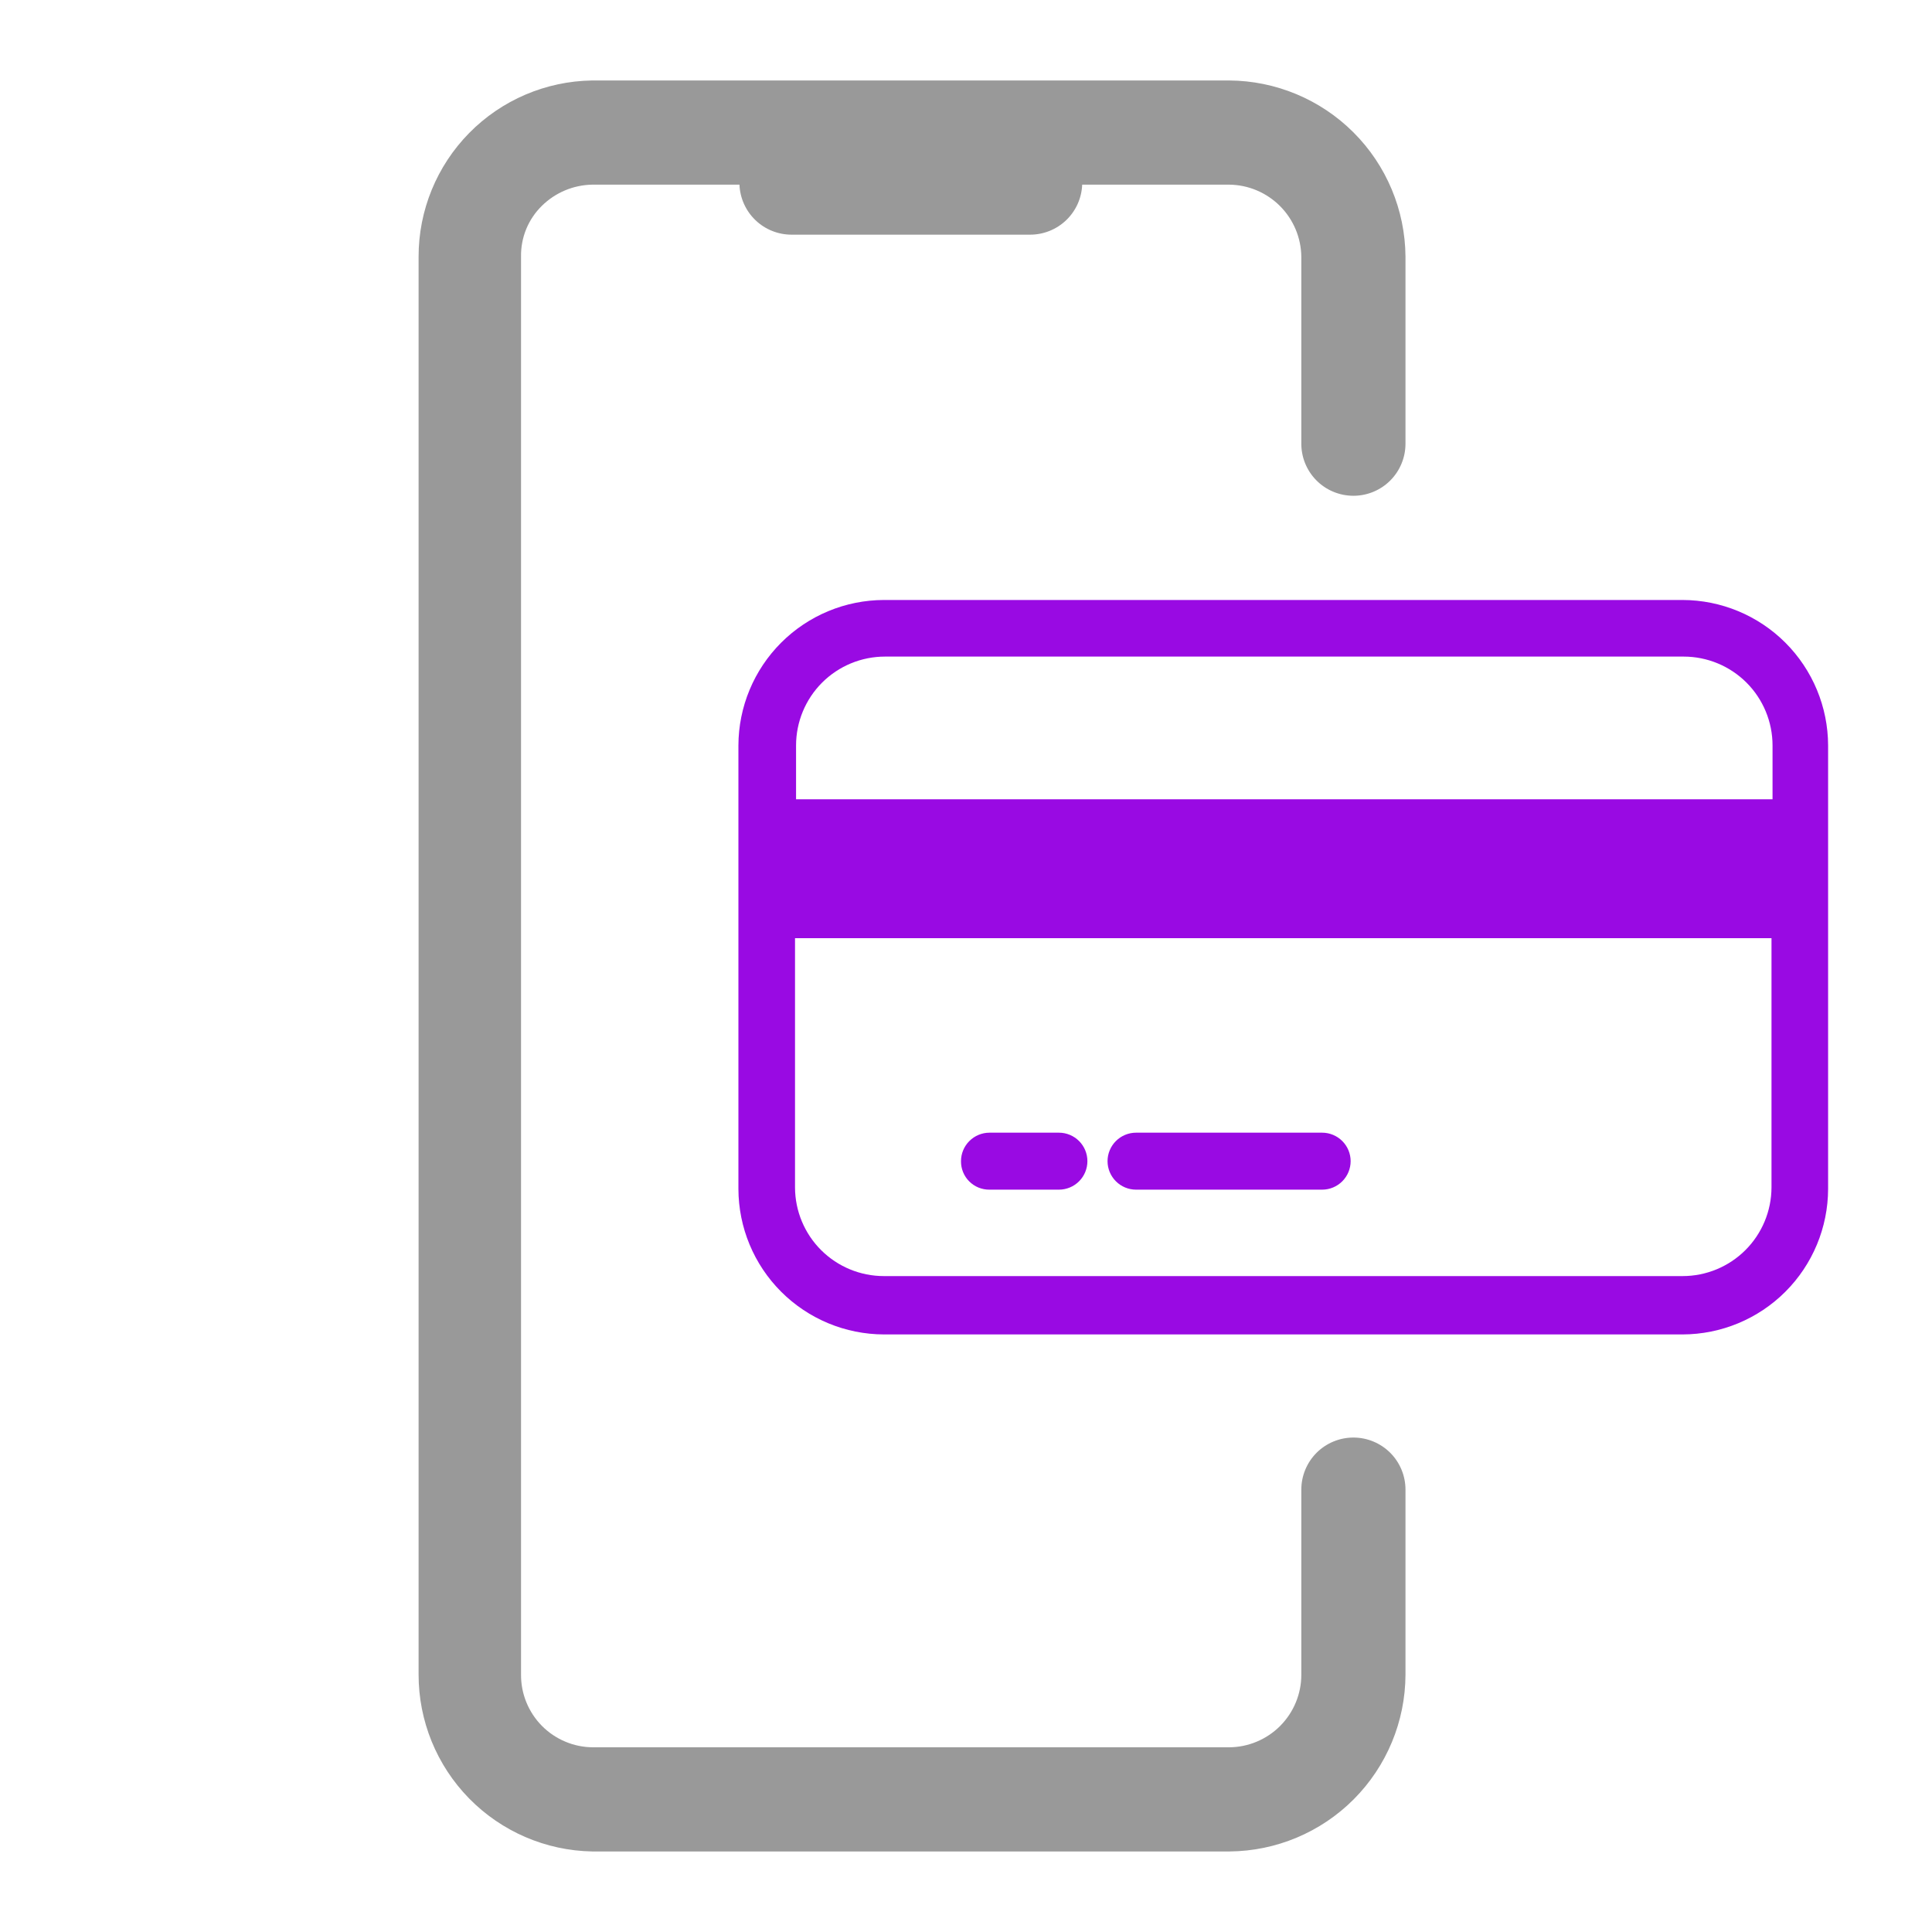
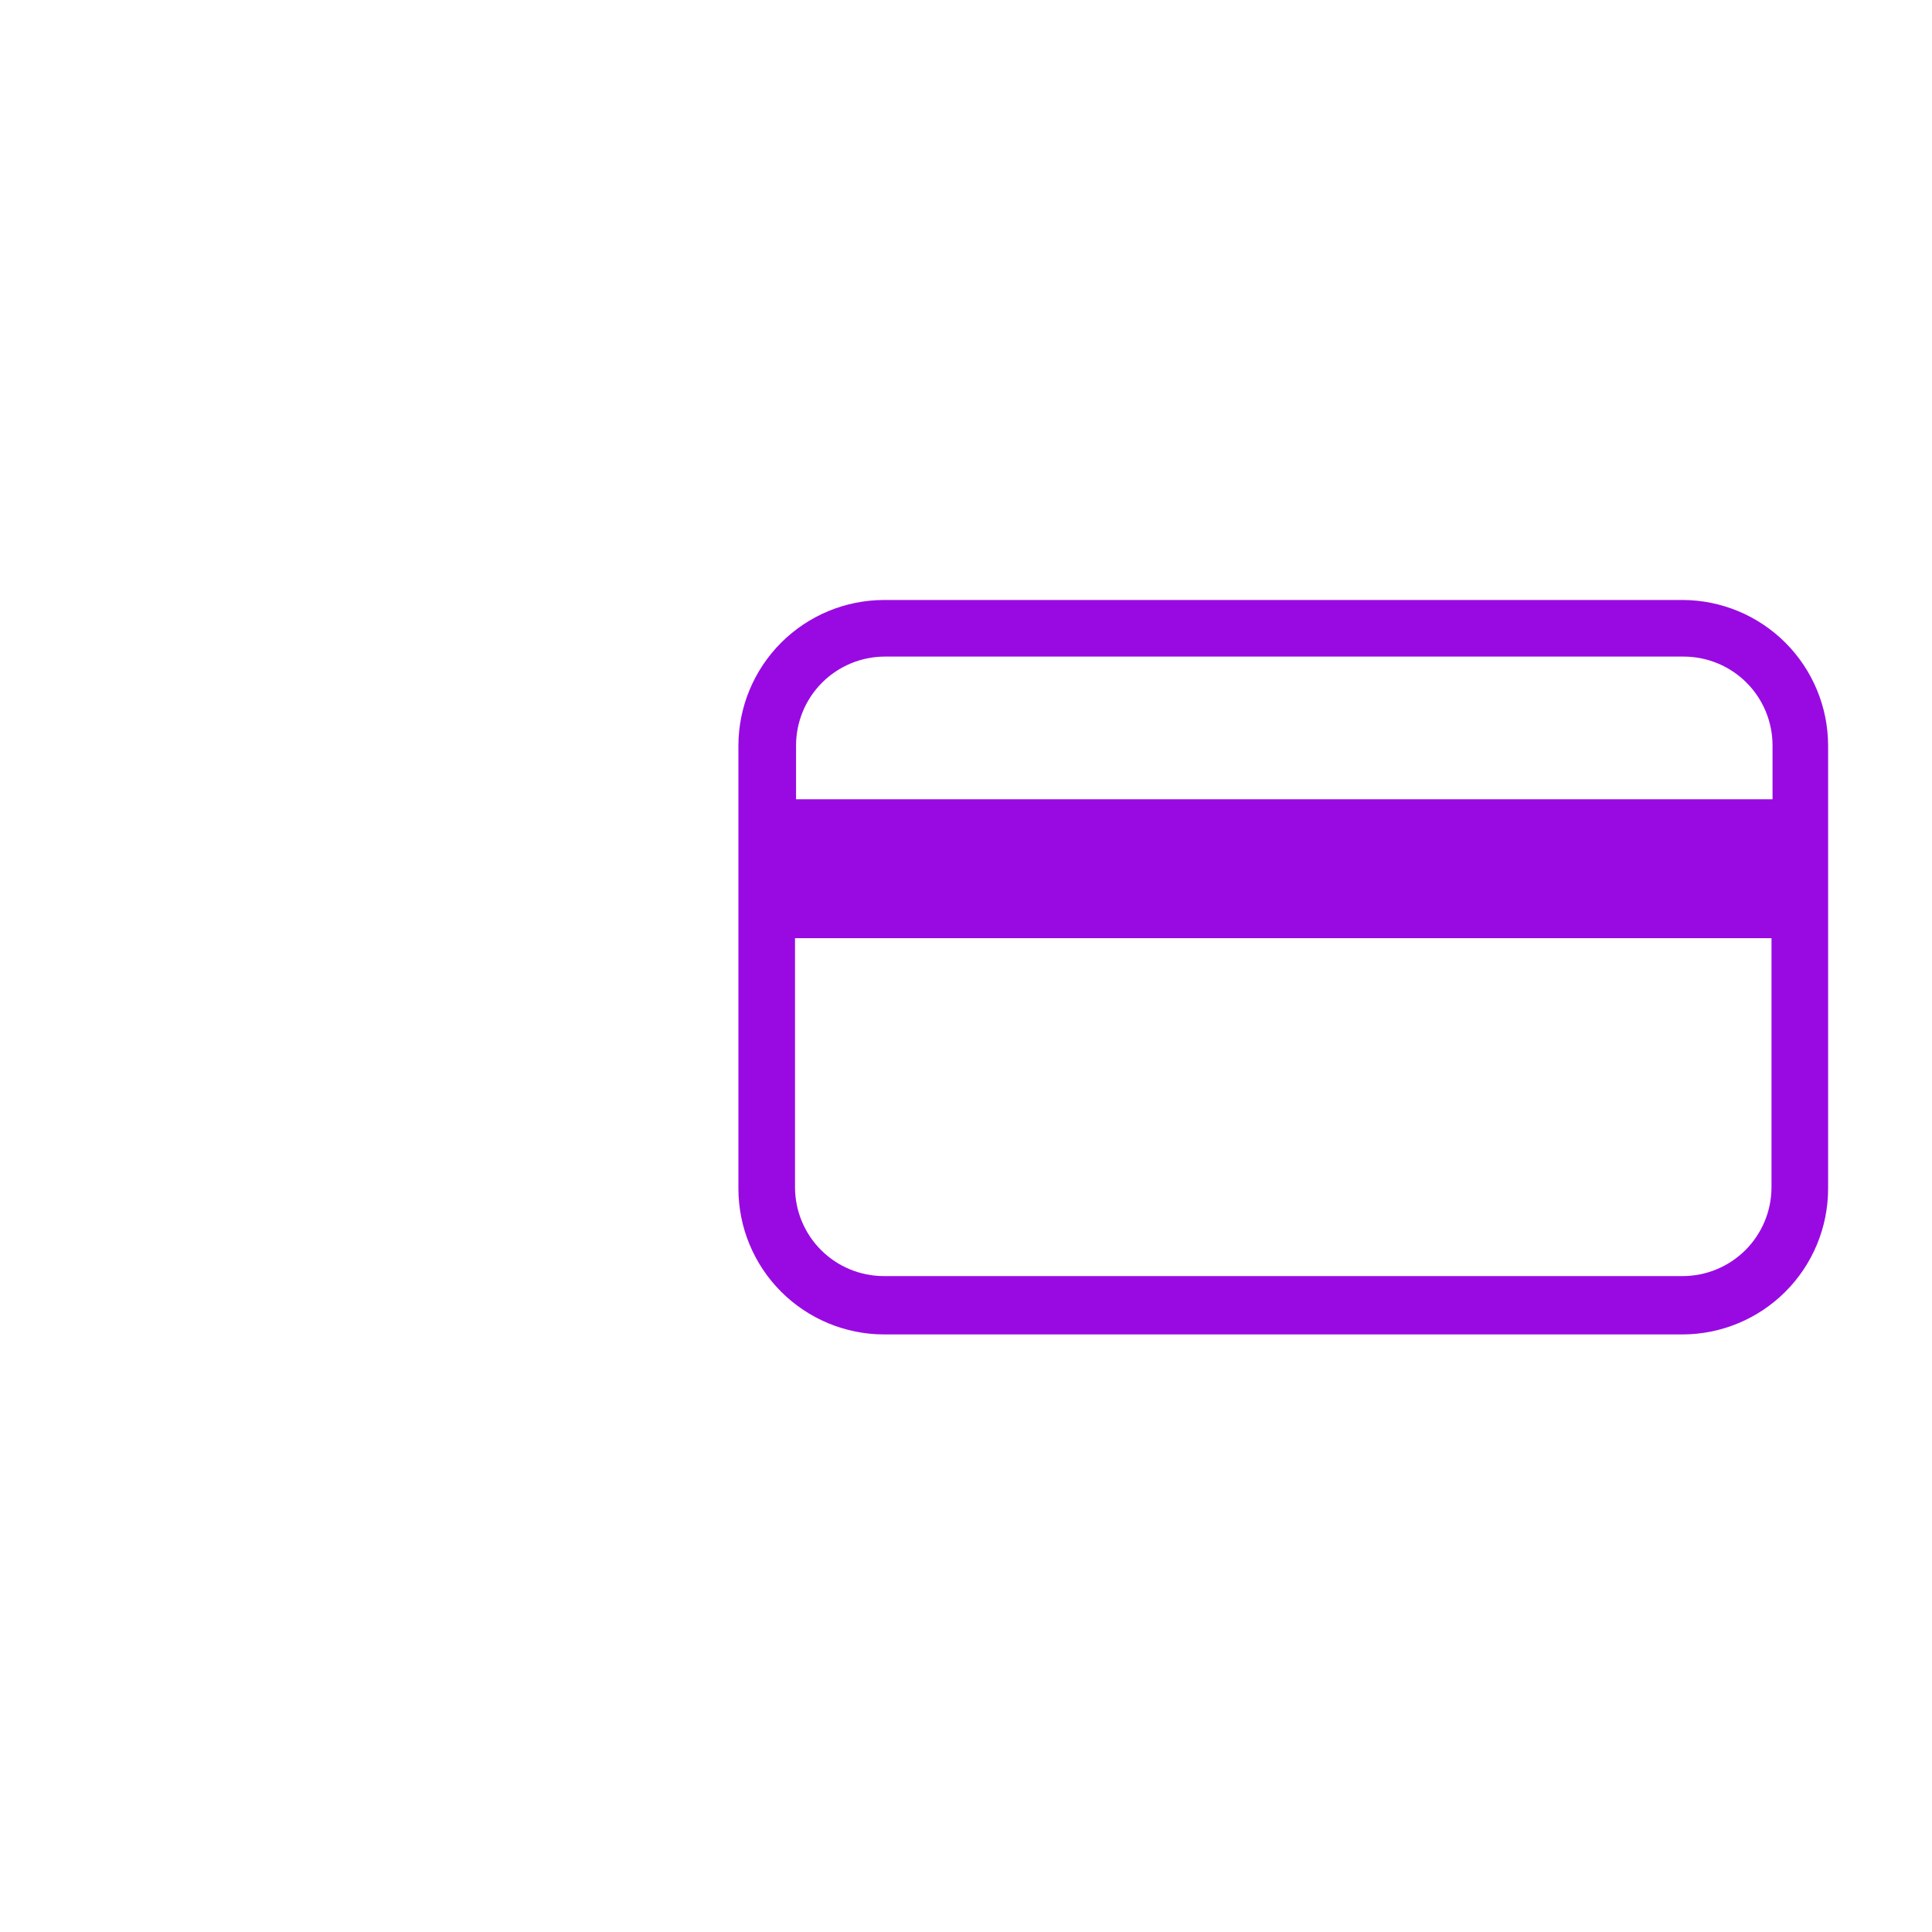
<svg xmlns="http://www.w3.org/2000/svg" width="80" height="80" viewBox="0 0 80 80" fill="none">
-   <path d="M56.042 20.529C56.614 20.529 57.162 20.302 57.567 19.898C57.971 19.493 58.198 18.945 58.198 18.372V10.622C58.183 8.691 57.408 6.843 56.041 5.479C54.674 4.115 52.825 3.343 50.894 3.332H24.523C22.604 3.359 20.773 4.14 19.428 5.508C18.082 6.875 17.329 8.718 17.333 10.637V69.332C17.329 71.254 18.081 73.099 19.426 74.471C20.771 75.843 22.602 76.631 24.523 76.665H50.908C52.842 76.65 54.692 75.873 56.057 74.503C57.421 73.133 58.191 71.281 58.198 69.347V61.682C58.198 61.11 57.971 60.562 57.567 60.157C57.162 59.753 56.614 59.526 56.042 59.526C55.47 59.526 54.921 59.753 54.516 60.157C54.112 60.562 53.885 61.11 53.885 61.682V69.347C53.885 70.141 53.57 70.903 53.01 71.466C52.449 72.029 51.688 72.348 50.894 72.352H24.551C24.159 72.35 23.77 72.271 23.408 72.118C23.046 71.966 22.717 71.745 22.441 71.466C22.164 71.186 21.946 70.856 21.797 70.492C21.648 70.129 21.573 69.739 21.575 69.347V10.622C21.569 10.232 21.642 9.845 21.79 9.484C21.939 9.123 22.159 8.796 22.438 8.523C22.994 7.974 23.741 7.66 24.523 7.646H30.619C30.642 8.203 30.879 8.73 31.281 9.116C31.683 9.502 32.219 9.717 32.776 9.717H42.655C43.212 9.717 43.748 9.502 44.15 9.116C44.552 8.73 44.789 8.203 44.811 7.646H50.894C51.685 7.653 52.441 7.971 53 8.53C53.56 9.089 53.877 9.846 53.885 10.637V18.33C53.879 18.616 53.931 18.902 54.036 19.168C54.142 19.435 54.3 19.678 54.501 19.883C54.702 20.088 54.941 20.25 55.206 20.361C55.471 20.472 55.755 20.529 56.042 20.529Z" fill="#999999" />
  <path d="M69.673 24.844H36.601C35.004 24.848 33.474 25.484 32.345 26.613C31.216 27.742 30.58 29.272 30.576 30.869V49.231C30.58 50.828 31.216 52.358 32.345 53.487C33.474 54.616 35.004 55.252 36.601 55.256H69.673C71.269 55.252 72.8 54.616 73.929 53.487C75.058 52.358 75.694 50.828 75.698 49.231V30.869C75.694 29.272 75.058 27.742 73.929 26.613C72.8 25.484 71.269 24.848 69.673 24.844ZM32.963 33.097V30.869C32.963 29.893 33.351 28.956 34.041 28.266C34.732 27.576 35.668 27.188 36.644 27.188H69.716C70.692 27.188 71.629 27.576 72.319 28.266C73.009 28.956 73.397 29.893 73.397 30.869V33.097H32.963ZM73.354 38.849V49.173C73.35 50.147 72.96 51.08 72.271 51.767C71.581 52.454 70.647 52.84 69.673 52.84H36.601C35.627 52.84 34.693 52.454 34.003 51.767C33.313 51.08 32.924 50.147 32.92 49.173V38.849H73.354Z" fill="#990AE3" />
-   <path d="M40.972 49.261H43.848C44.161 49.261 44.461 49.136 44.682 48.915C44.903 48.694 45.027 48.394 45.027 48.081C45.027 47.769 44.903 47.469 44.682 47.248C44.461 47.027 44.161 46.902 43.848 46.902H40.972C40.66 46.902 40.36 47.027 40.139 47.248C39.917 47.469 39.793 47.769 39.793 48.081C39.791 48.237 39.82 48.391 39.879 48.535C39.938 48.679 40.024 48.81 40.134 48.919C40.244 49.029 40.375 49.116 40.519 49.175C40.663 49.233 40.817 49.263 40.972 49.261Z" fill="#990AE3" />
-   <path d="M47.04 49.261H54.748C55.06 49.261 55.36 49.136 55.581 48.915C55.802 48.694 55.927 48.394 55.927 48.081C55.927 47.769 55.802 47.469 55.581 47.248C55.36 47.027 55.06 46.902 54.748 46.902H47.04C46.728 46.902 46.428 47.027 46.207 47.248C45.986 47.469 45.861 47.769 45.861 48.081C45.861 48.394 45.986 48.694 46.207 48.915C46.428 49.136 46.728 49.261 47.04 49.261Z" fill="#990AE3" />
</svg>